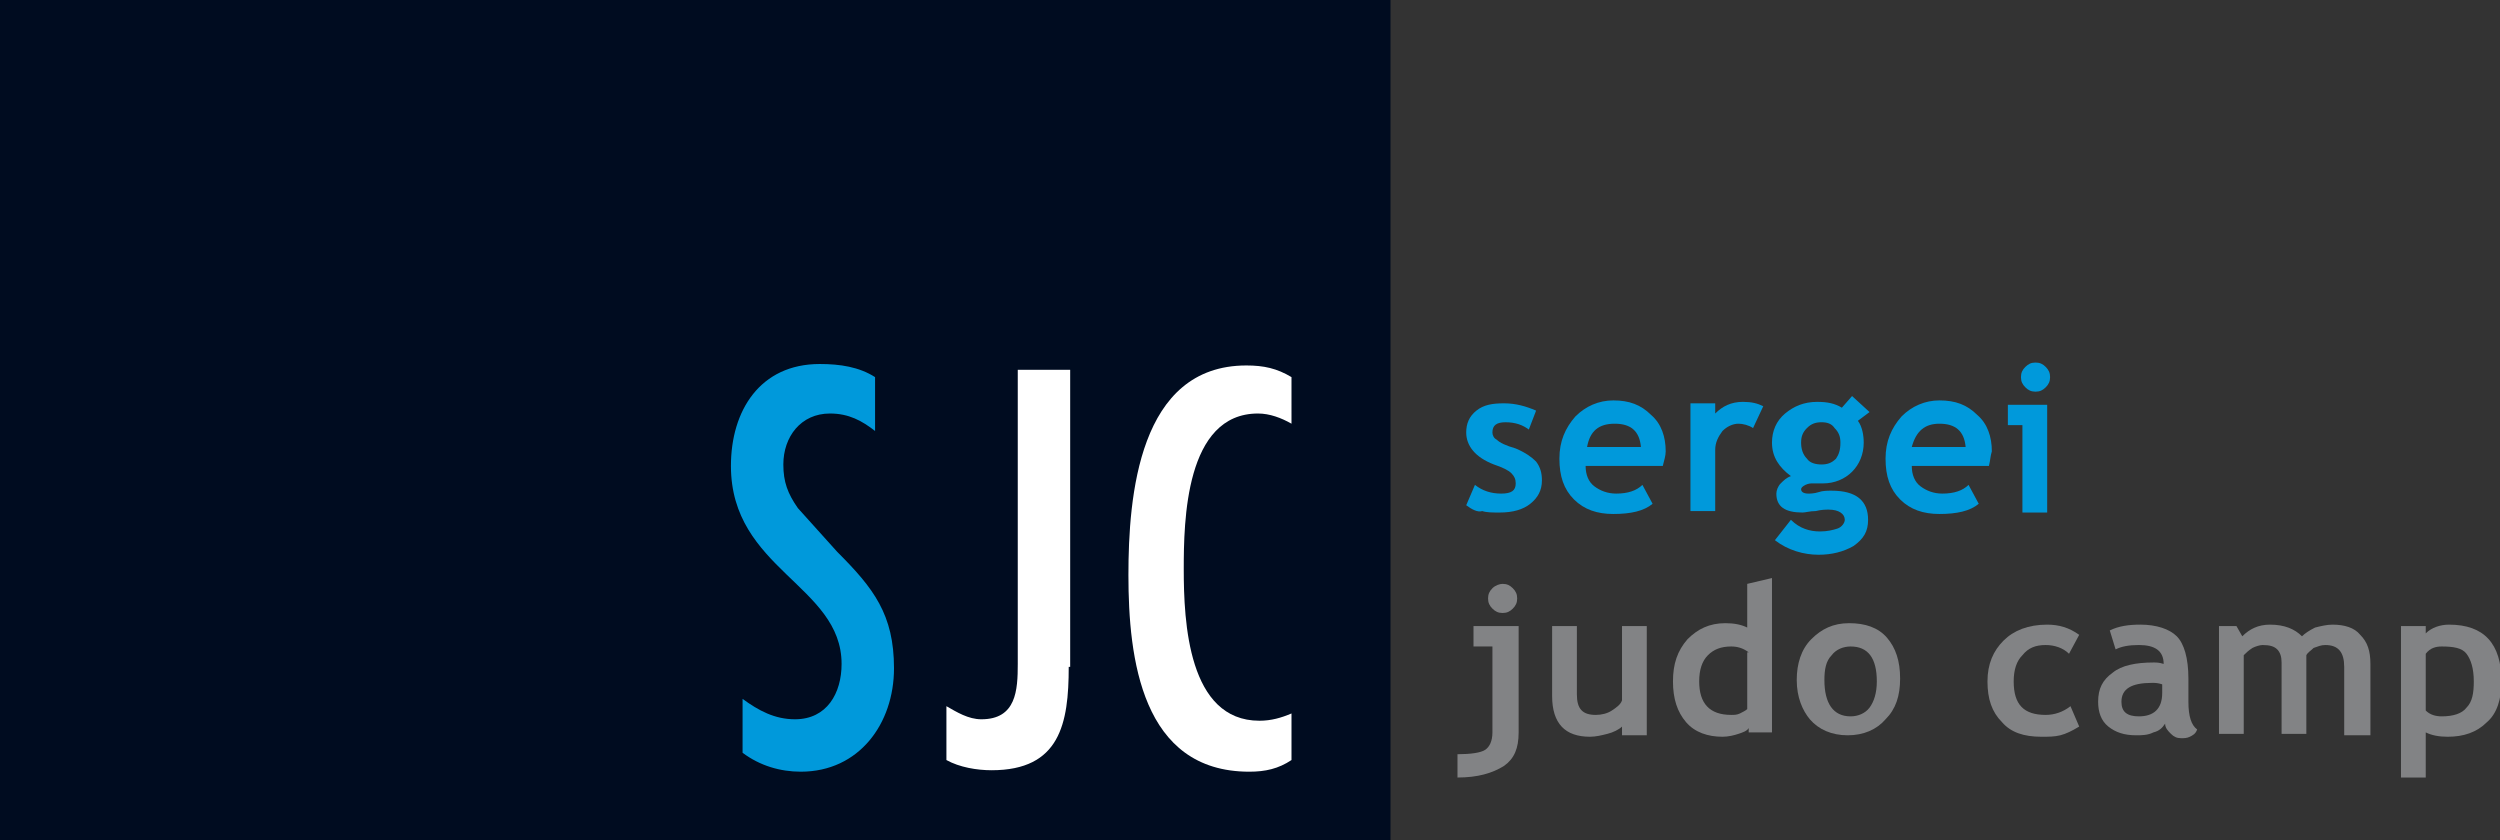
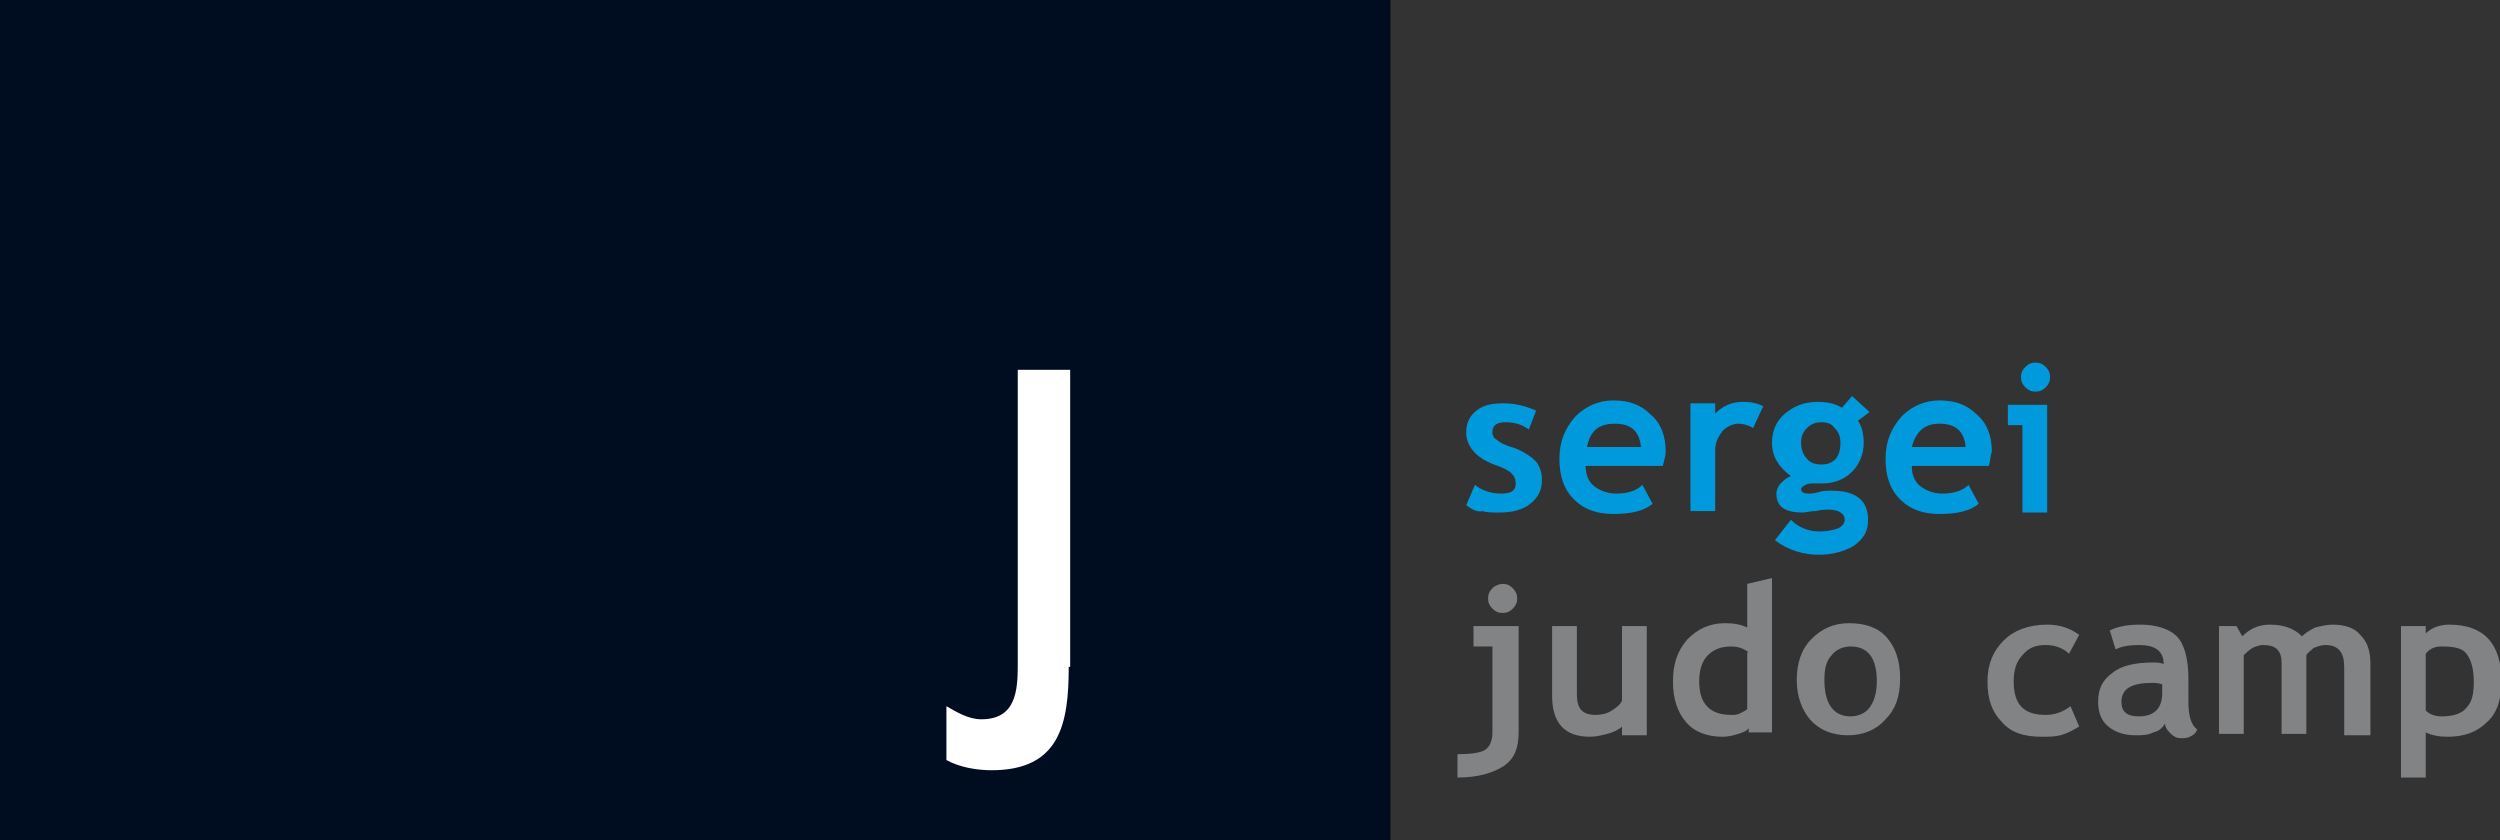
<svg xmlns="http://www.w3.org/2000/svg" version="1.1" id="Calque_1" x="0px" y="0px" viewBox="0 0 171.7 57.7" style="enable-background:new 0 0 171.7 57.7;" xml:space="preserve">
  <rect x="0" y="0" width="171.7" height="57.7" fill="#333333" stroke="none" />
  <style type="text/css">
	.st0{fill:#000C20;}
	.st1{fill:#0099DB;}
	.st2{fill:#FFFFFF;}
	.st3{fill:#828385;}
</style>
  <g>
    <rect class="st0" width="95.5" height="57.7" />
-     <path class="st1" d="M60.1,29.6c-0.9-0.7-1.8-1.2-3.1-1.2c-2,0-3.2,1.6-3.2,3.5c0,1.2,0.3,2,1,3l2.7,3c2.5,2.5,3.9,4.3,3.9,8   c0,3.8-2.4,7.1-6.4,7.1c-1.4,0-2.8-0.4-4-1.3V48c1.1,0.8,2.2,1.4,3.6,1.4c2.2,0,3.2-1.8,3.2-3.8c0-5.4-7.6-6.5-7.6-13.6   c0-3.8,2-7,6.1-7c1.4,0,2.7,0.2,3.8,0.9L60.1,29.6z" />
    <path class="st2" d="M73.4,45.8c0,3.9-0.6,7.1-5.3,7.1c-1,0-2.2-0.2-3.1-0.7v-3.7c0.7,0.4,1.5,0.9,2.4,0.9c2.4,0,2.5-2,2.5-3.8   V25.4h3.6V45.8z" />
-     <path class="st2" d="M88.7,29.1c-0.7-0.4-1.5-0.7-2.3-0.7c-5,0-5.1,7.4-5.1,10.7c0,3.6,0.3,10.4,5.2,10.4c0.8,0,1.5-0.2,2.2-0.5   v3.2c-0.9,0.6-1.8,0.8-2.9,0.8c-7.4,0-8.3-7.8-8.3-13.5c0-5.4,0.7-14.4,8.1-14.4c1.2,0,2.1,0.2,3.1,0.8V29.1z" />
    <path class="st1" d="M100.7,34.7l0.6-1.4c0.5,0.4,1.1,0.6,1.8,0.6c0.7,0,1-0.2,1-0.7c0-0.3-0.1-0.5-0.3-0.7   c-0.2-0.2-0.6-0.4-1.2-0.6c-1.3-0.5-1.9-1.3-1.9-2.2c0-0.6,0.2-1.1,0.7-1.5c0.5-0.4,1.1-0.5,1.9-0.5c0.8,0,1.5,0.2,2.2,0.5   l-0.5,1.3c-0.4-0.3-0.9-0.5-1.6-0.5c-0.6,0-0.9,0.2-0.9,0.7c0,0.2,0.1,0.4,0.3,0.5c0.2,0.2,0.6,0.4,1.3,0.6   c0.7,0.3,1.1,0.6,1.4,0.9c0.3,0.4,0.4,0.8,0.4,1.3c0,0.7-0.3,1.2-0.8,1.6c-0.5,0.4-1.2,0.6-2.1,0.6c-0.5,0-0.9,0-1.2-0.1   C101.5,35.2,101.1,35,100.7,34.7z" />
    <path class="st1" d="M114.2,32h-5.3c0,0.6,0.2,1.1,0.6,1.4c0.4,0.3,0.9,0.5,1.5,0.5c0.8,0,1.4-0.2,1.8-0.6l0.7,1.3   c-0.6,0.5-1.5,0.7-2.7,0.7c-1.1,0-2-0.3-2.7-1c-0.7-0.7-1-1.6-1-2.8c0-1.2,0.4-2.1,1.1-2.9c0.7-0.7,1.6-1.1,2.6-1.1   c1.1,0,1.9,0.3,2.6,1c0.7,0.6,1,1.5,1,2.5C114.4,31.3,114.3,31.6,114.2,32z M109,30.7h3.7c-0.1-1.1-0.7-1.6-1.8-1.6   C109.8,29.1,109.2,29.6,109,30.7z" />
    <path class="st1" d="M120.4,29.4c-0.3-0.2-0.7-0.3-1-0.3c-0.4,0-0.8,0.2-1.1,0.5c-0.3,0.4-0.5,0.8-0.5,1.3v4.2h-1.7v-7.4h1.7v0.7   c0.5-0.5,1.1-0.8,1.9-0.8c0.6,0,1,0.1,1.4,0.3L120.4,29.4z" />
    <path class="st1" d="M121.9,37.1l1.1-1.4c0.6,0.6,1.3,0.8,2,0.8c0.5,0,0.9-0.1,1.2-0.2c0.3-0.1,0.5-0.4,0.5-0.6   c0-0.4-0.4-0.7-1.1-0.7c-0.2,0-0.5,0-0.9,0.1c-0.4,0-0.7,0.1-0.9,0.1c-1.2,0-1.8-0.4-1.8-1.3c0-0.2,0.1-0.5,0.3-0.7   c0.2-0.2,0.4-0.4,0.7-0.5c-0.8-0.6-1.3-1.3-1.3-2.3c0-0.8,0.3-1.5,0.9-2c0.6-0.5,1.3-0.8,2.2-0.8c0.7,0,1.2,0.1,1.7,0.4l0.7-0.8   l1.2,1.1l-0.8,0.6c0.3,0.4,0.4,1,0.4,1.5c0,0.8-0.3,1.5-0.8,2c-0.5,0.5-1.2,0.8-2,0.8c-0.1,0-0.3,0-0.5,0l-0.3,0c0,0-0.2,0-0.4,0.1   c-0.2,0.1-0.3,0.2-0.3,0.3c0,0.2,0.2,0.3,0.5,0.3c0.1,0,0.4,0,0.7-0.1c0.3-0.1,0.6-0.1,0.9-0.1c1.7,0,2.5,0.7,2.5,2   c0,0.8-0.3,1.3-1,1.8c-0.7,0.4-1.5,0.6-2.4,0.6C123.9,38.1,122.8,37.8,121.9,37.1z M123.7,30.4c0,0.4,0.1,0.8,0.4,1.1   c0.2,0.3,0.6,0.4,1,0.4c0.4,0,0.7-0.1,1-0.4c0.2-0.3,0.3-0.6,0.3-1.1c0-0.4-0.1-0.7-0.4-1c-0.2-0.3-0.5-0.4-0.9-0.4   c-0.4,0-0.7,0.1-1,0.4C123.8,29.7,123.7,30,123.7,30.4z" />
    <path class="st1" d="M136.6,32h-5.3c0,0.6,0.2,1.1,0.6,1.4c0.4,0.3,0.9,0.5,1.5,0.5c0.8,0,1.4-0.2,1.8-0.6l0.7,1.3   c-0.6,0.5-1.5,0.7-2.7,0.7c-1.1,0-2-0.3-2.7-1c-0.7-0.7-1-1.6-1-2.8c0-1.2,0.4-2.1,1.1-2.9c0.7-0.7,1.6-1.1,2.6-1.1   c1.1,0,1.9,0.3,2.6,1c0.7,0.6,1,1.5,1,2.5C136.7,31.3,136.7,31.6,136.6,32z M131.3,30.7h3.7c-0.1-1.1-0.7-1.6-1.8-1.6   C132.2,29.1,131.6,29.6,131.3,30.7z" />
    <path class="st1" d="M138.9,35.2v-6h-1v-1.4h2.7v7.4H138.9z M139.8,24.9c0.3,0,0.5,0.1,0.7,0.3c0.2,0.2,0.3,0.4,0.3,0.7   c0,0.3-0.1,0.5-0.3,0.7c-0.2,0.2-0.4,0.3-0.7,0.3c-0.3,0-0.5-0.1-0.7-0.3c-0.2-0.2-0.3-0.4-0.3-0.7c0-0.3,0.1-0.5,0.3-0.7   C139.3,25,139.5,24.9,139.8,24.9z" />
    <path class="st3" d="M100.1,53.4v-1.6c0.9,0,1.6-0.1,1.9-0.3c0.3-0.2,0.5-0.6,0.5-1.2v-5.9h-1.3V43h3.1v7.3c0,1.1-0.3,1.8-1,2.3   C102.5,53.1,101.5,53.4,100.1,53.4z M103.2,40.1c0.3,0,0.5,0.1,0.7,0.3c0.2,0.2,0.3,0.4,0.3,0.7c0,0.3-0.1,0.5-0.3,0.7   c-0.2,0.2-0.4,0.3-0.7,0.3s-0.5-0.1-0.7-0.3c-0.2-0.2-0.3-0.4-0.3-0.7c0-0.3,0.1-0.5,0.3-0.7C102.7,40.2,103,40.1,103.2,40.1z" />
    <path class="st3" d="M111.4,50.5v-0.6c-0.2,0.2-0.6,0.4-1,0.5c-0.4,0.1-0.8,0.2-1.2,0.2c-1.7,0-2.6-0.9-2.6-2.8V43h1.7v4.7   c0,1,0.4,1.4,1.3,1.4c0.4,0,0.8-0.1,1.1-0.3c0.3-0.2,0.6-0.4,0.7-0.7V43h1.7v7.5H111.4z" />
    <path class="st3" d="M120.1,50.5V50c-0.1,0.2-0.4,0.3-0.7,0.4c-0.3,0.1-0.7,0.2-1.1,0.2c-1,0-1.9-0.3-2.5-1   c-0.6-0.7-0.9-1.6-0.9-2.8c0-1.2,0.3-2.1,1-2.9c0.7-0.7,1.5-1.1,2.6-1.1c0.6,0,1.1,0.1,1.5,0.3v-3l1.7-0.4v10.6H120.1z M120.1,44.8   c-0.4-0.3-0.8-0.4-1.2-0.4c-0.7,0-1.2,0.2-1.6,0.6c-0.4,0.4-0.6,1-0.6,1.8c0,1.5,0.7,2.3,2.2,2.3c0.2,0,0.4,0,0.6-0.1   c0.2-0.1,0.4-0.2,0.5-0.3V44.8z" />
    <path class="st3" d="M123.4,46.7c0-1.1,0.3-2.1,1-2.8c0.7-0.7,1.5-1.1,2.6-1.1c1.1,0,2,0.3,2.6,1c0.6,0.7,0.9,1.6,0.9,2.8   c0,1.2-0.3,2.1-1,2.8c-0.6,0.7-1.5,1.1-2.6,1.1c-1.1,0-2-0.4-2.6-1.1C123.8,48.8,123.4,47.9,123.4,46.7z M125.3,46.7   c0,1.6,0.6,2.5,1.8,2.5c0.5,0,1-0.2,1.3-0.6c0.3-0.4,0.5-1,0.5-1.8c0-1.6-0.6-2.4-1.8-2.4c-0.5,0-1,0.2-1.3,0.6   C125.4,45.4,125.3,46,125.3,46.7z" />
    <path class="st3" d="M142.8,43.6l-0.7,1.3c-0.4-0.4-1-0.6-1.6-0.6c-0.7,0-1.2,0.2-1.6,0.7c-0.4,0.4-0.6,1-0.6,1.8   c0,1.6,0.7,2.3,2.2,2.3c0.6,0,1.2-0.2,1.7-0.6l0.6,1.4c-0.5,0.3-0.9,0.5-1.3,0.6c-0.4,0.1-0.8,0.1-1.3,0.1c-1.2,0-2.1-0.3-2.7-1   c-0.7-0.7-1-1.6-1-2.8c0-1.2,0.4-2.1,1.1-2.8c0.7-0.7,1.7-1.1,3-1.1C141.4,42.9,142.1,43.1,142.8,43.6z" />
    <path class="st3" d="M148.7,49.7c-0.2,0.3-0.4,0.5-0.8,0.6c-0.4,0.2-0.8,0.2-1.2,0.2c-0.8,0-1.4-0.2-1.9-0.6   c-0.5-0.4-0.7-1-0.7-1.7c0-0.9,0.3-1.5,1-2c0.6-0.5,1.6-0.7,2.8-0.7c0.2,0,0.4,0,0.7,0.1c0-0.9-0.6-1.3-1.7-1.3   c-0.7,0-1.2,0.1-1.6,0.3l-0.4-1.3c0.6-0.3,1.3-0.4,2.1-0.4c1.1,0,2,0.3,2.5,0.8c0.5,0.5,0.8,1.5,0.8,2.9v1.6c0,1,0.2,1.6,0.6,1.9   c-0.1,0.3-0.3,0.4-0.5,0.5c-0.2,0.1-0.4,0.1-0.6,0.1c-0.3,0-0.5-0.1-0.7-0.3C148.9,50.2,148.7,50,148.7,49.7z M148.5,47   c-0.3-0.1-0.5-0.1-0.7-0.1c-1.4,0-2.1,0.4-2.1,1.3c0,0.7,0.4,1,1.2,1c1,0,1.6-0.5,1.6-1.6V47z" />
    <path class="st3" d="M161,50.5v-4.7c0-1-0.4-1.5-1.3-1.5c-0.3,0-0.5,0.1-0.8,0.2c-0.2,0.2-0.4,0.3-0.5,0.5v5.4h-1.7v-4.9   c0-0.4-0.1-0.7-0.3-0.9c-0.2-0.2-0.5-0.3-1-0.3c-0.2,0-0.5,0.1-0.7,0.2c-0.3,0.2-0.4,0.3-0.6,0.5v5.4h-1.7V43h1.2l0.4,0.7   c0.5-0.5,1.1-0.8,1.9-0.8c1,0,1.7,0.3,2.2,0.8c0.2-0.2,0.5-0.4,0.9-0.6c0.4-0.1,0.8-0.2,1.2-0.2c0.8,0,1.5,0.2,1.9,0.7   c0.5,0.5,0.7,1.1,0.7,2v4.9H161z" />
    <path class="st3" d="M166.6,50.3v3.1h-1.7V43h1.7v0.5c0.4-0.4,1-0.6,1.6-0.6c2.4,0,3.6,1.3,3.6,3.9c0,1.2-0.3,2.2-1,2.8   c-0.7,0.7-1.6,1-2.7,1C167.5,50.6,167,50.5,166.6,50.3z M166.6,44.9v3.9c0.3,0.3,0.7,0.4,1.1,0.4c0.8,0,1.4-0.2,1.7-0.6   c0.4-0.4,0.5-1,0.5-1.8c0-0.9-0.2-1.5-0.5-1.9c-0.3-0.4-0.9-0.5-1.7-0.5C167.3,44.4,166.9,44.5,166.6,44.9z" />
  </g>
</svg>